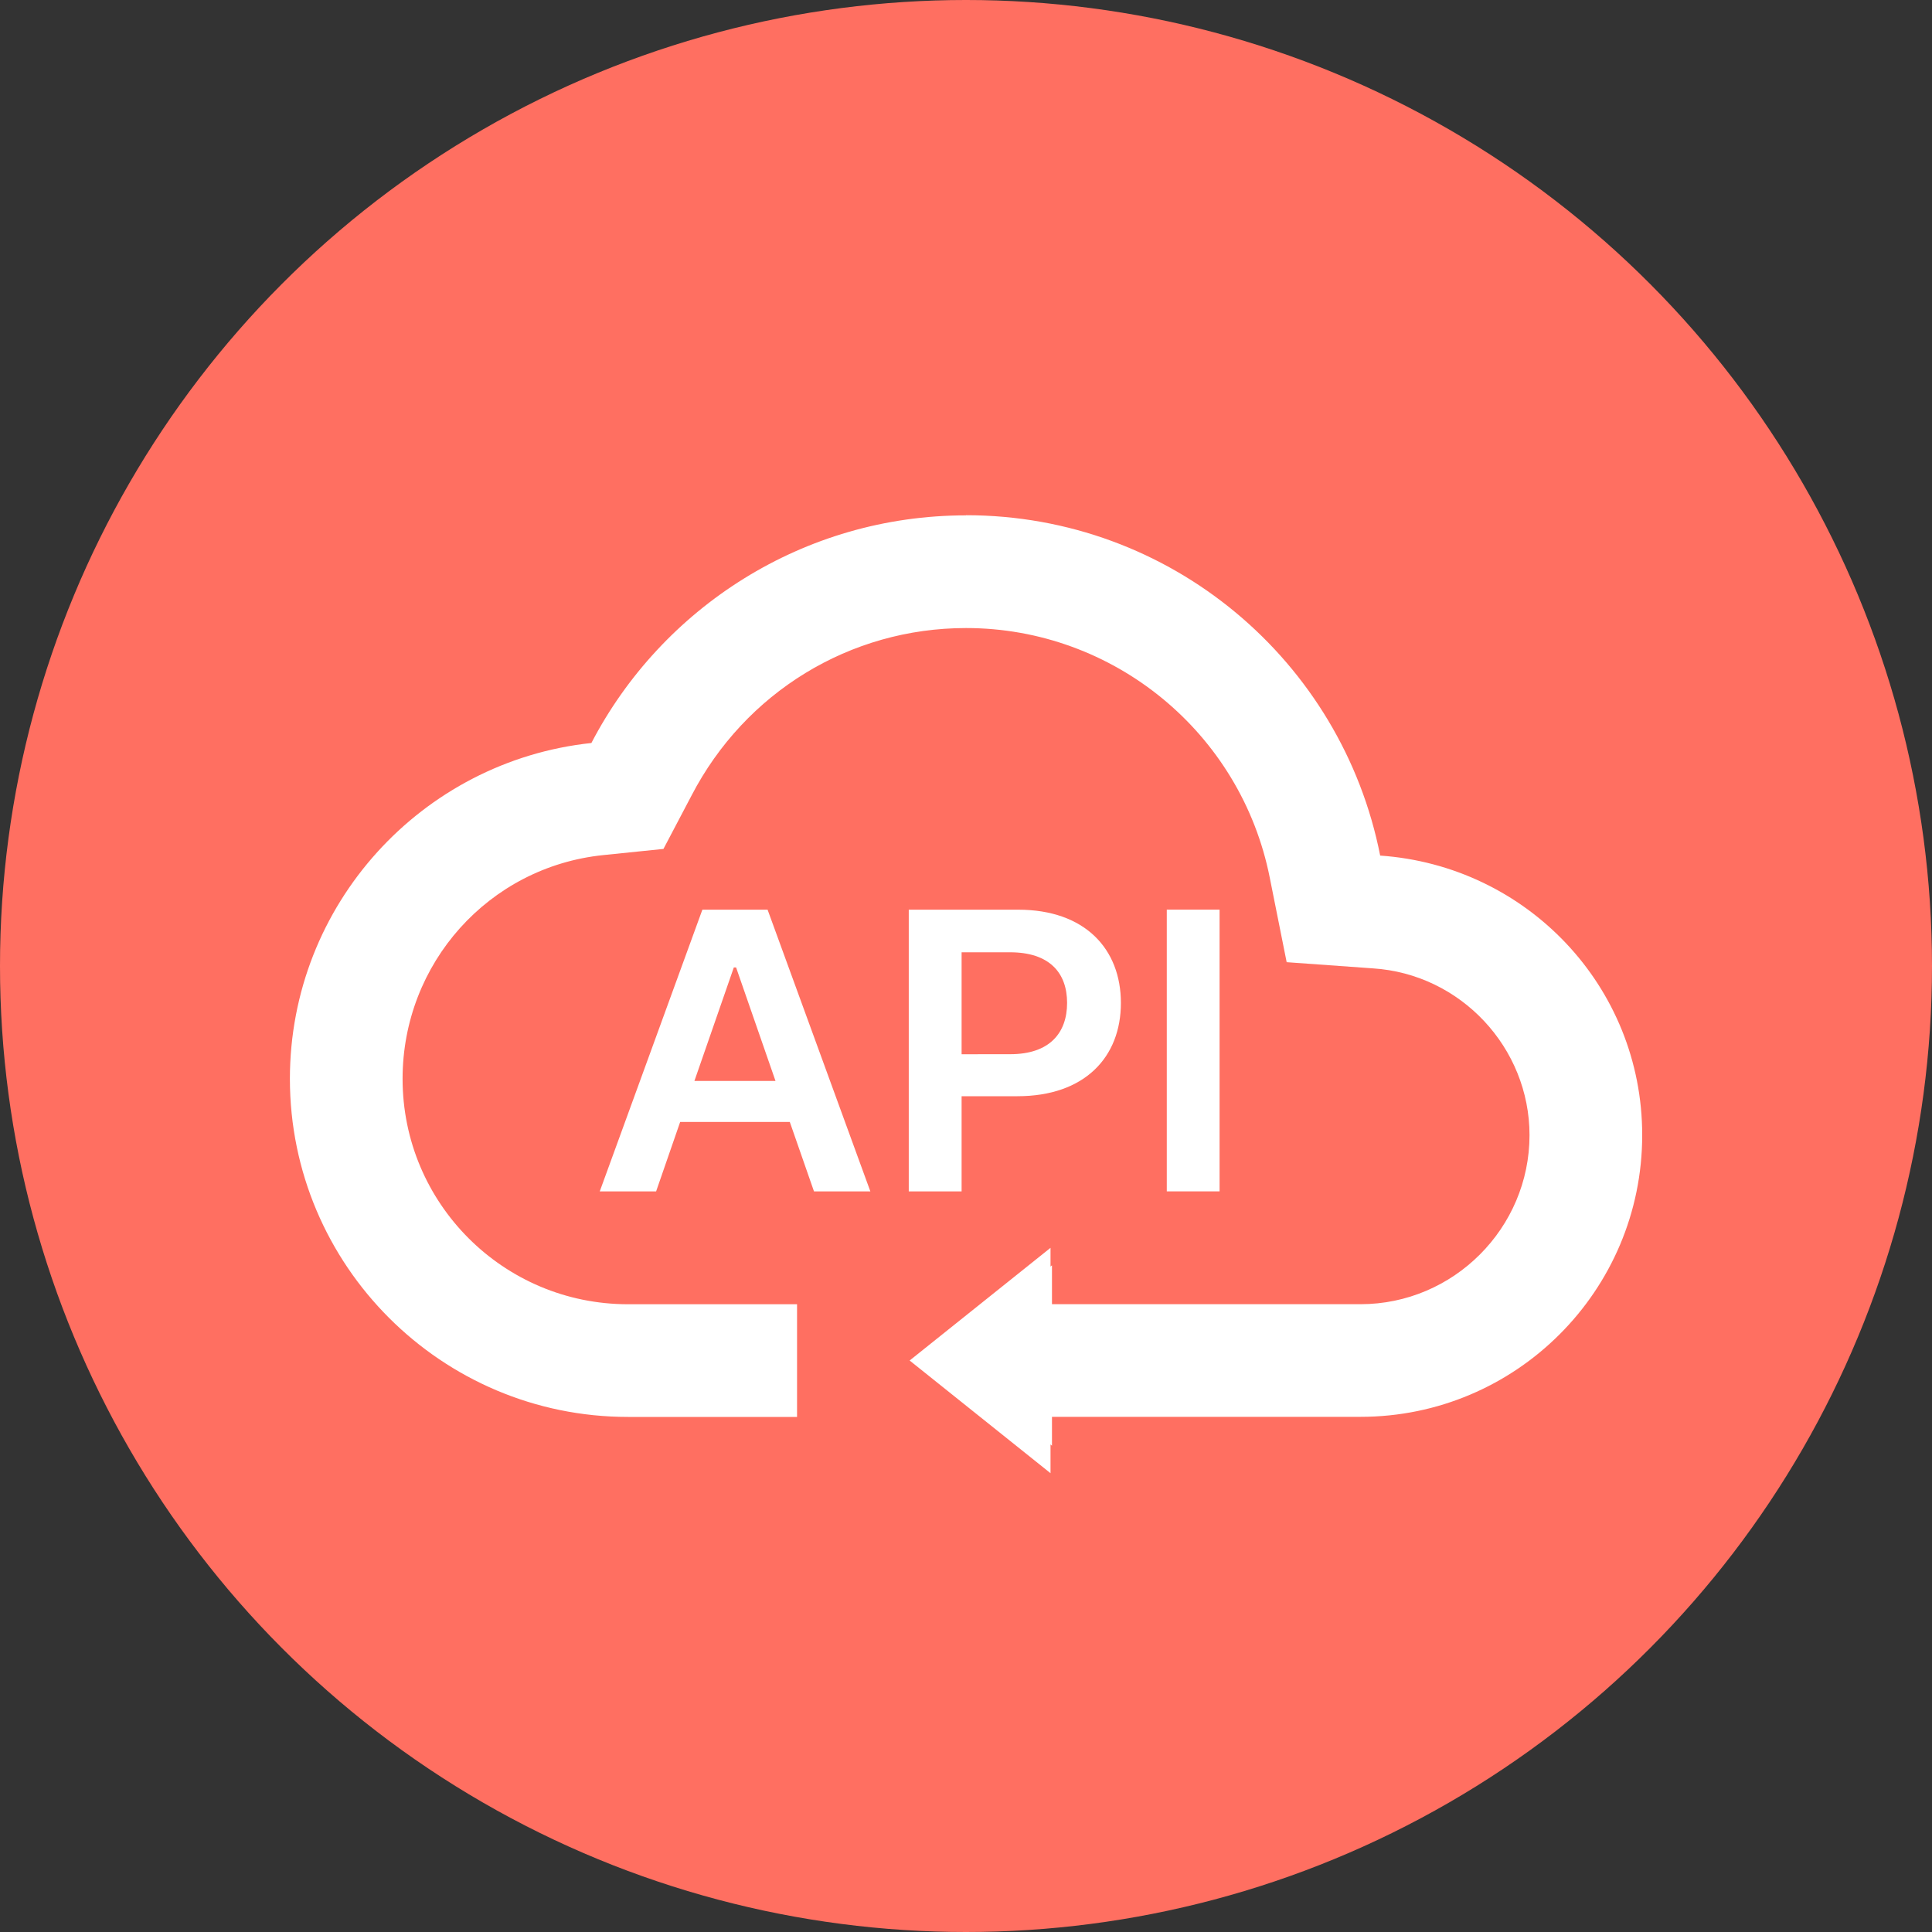
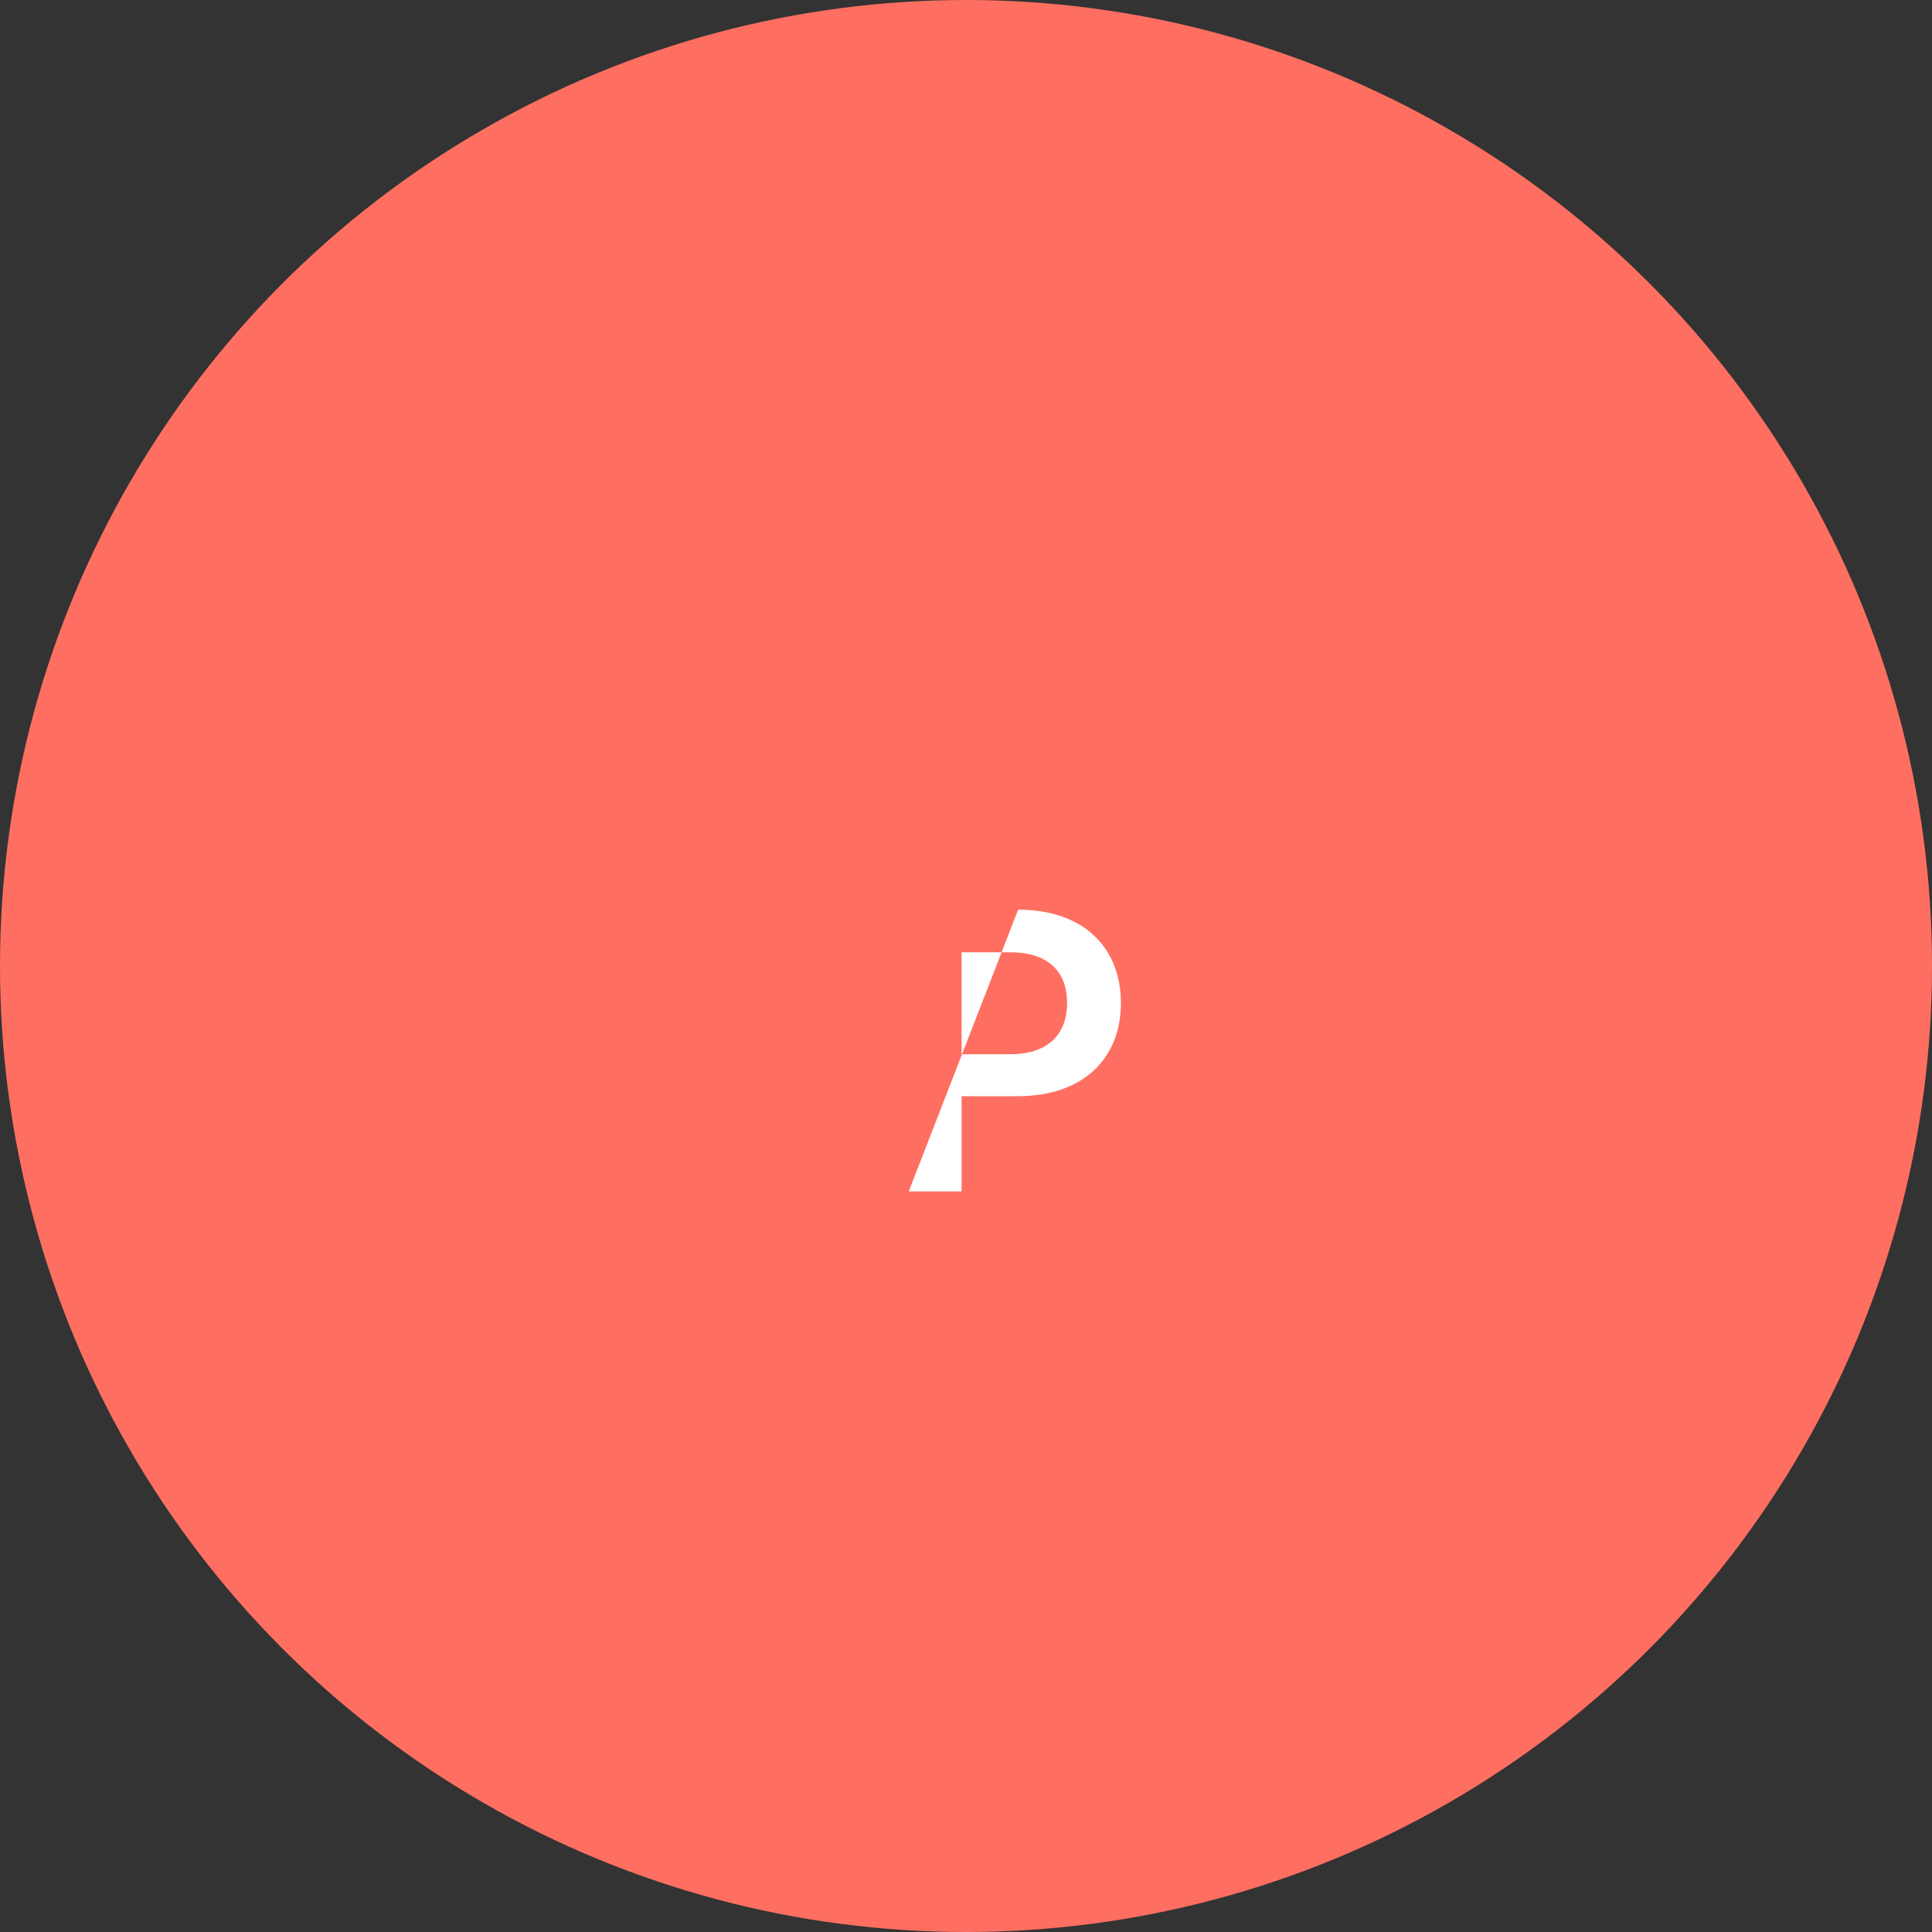
<svg xmlns="http://www.w3.org/2000/svg" fill="none" height="40" viewBox="0 0 40 40" width="40">
  <rect x="0" y="0" width="40" height="40" fill="#333333" stroke="none" />
  <circle cx="20" cy="20" fill="#ff6f61" r="20" />
  <g fill="#fff">
-     <path d="m19.291 28.064 2.489 1.867v-3.733z" />
-     <path d="m20 10.667c4.247 0 7.782 3.022 8.575 7.047 3.033.21 5.425 2.707 5.425 5.787 0 3.22-2.613 5.833-5.833 5.833h-6.417v1.167l-2.917-2.333 2.917-2.333v1.167h6.417c1.925 0 3.5-1.575 3.5-3.5 0-1.808-1.423-3.337-3.243-3.453l-1.785-.128-.35-1.75c-.595-2.998-3.232-5.168-6.288-5.168-2.403 0-4.573 1.33-5.682 3.465l-.583 1.108-1.248.128c-2.368.245-4.153 2.24-4.153 4.632 0 2.578 2.088 4.667 4.667 4.667h3.5v2.333h-3.5c-3.862 0-7-3.138-7-7 0-3.605 2.73-6.58 6.242-6.953 1.458-2.8 4.387-4.713 7.758-4.713z" />
-     <path d="m13.584 24.667.498-1.438h2.27l.501 1.438h1.167l-2.128-5.833h-1.35l-2.125 5.833zm.793-2.287.816-2.35h.047l.816 2.35z" />
-     <path d="m18.815 24.667h1.094v-1.971h1.155c1.394 0 2.143-.809 2.143-1.931 0-1.114-.74-1.931-2.128-1.931h-2.264zm1.094-2.84v-2.111h1.002c.819 0 1.182.427 1.182 1.048s-.362 1.062-1.176 1.062z" />
-     <path d="m25.25 18.833h-1.093v5.833h1.093z" />
+     <path d="m18.815 24.667h1.094v-1.971h1.155c1.394 0 2.143-.809 2.143-1.931 0-1.114-.74-1.931-2.128-1.931zm1.094-2.84v-2.111h1.002c.819 0 1.182.427 1.182 1.048s-.362 1.062-1.176 1.062z" />
  </g>
</svg>